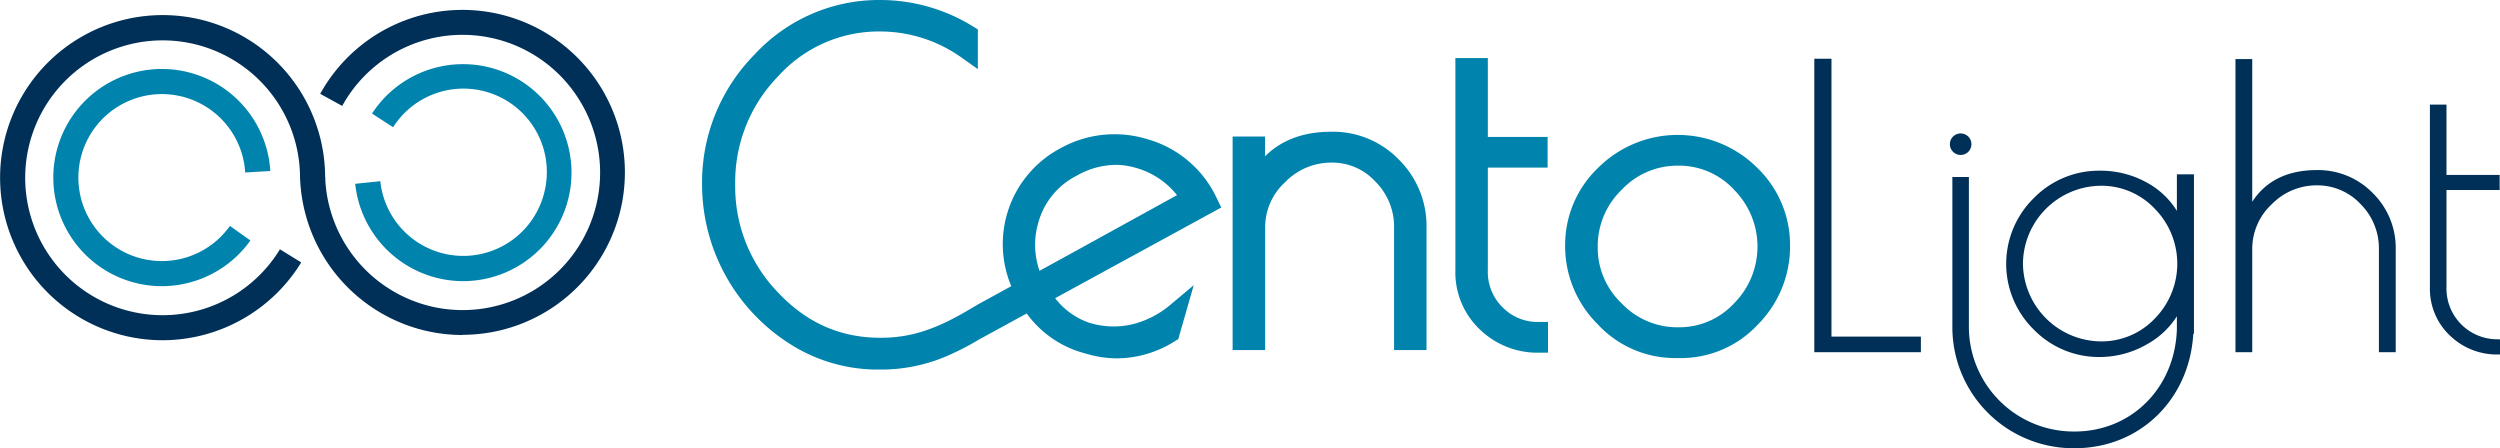
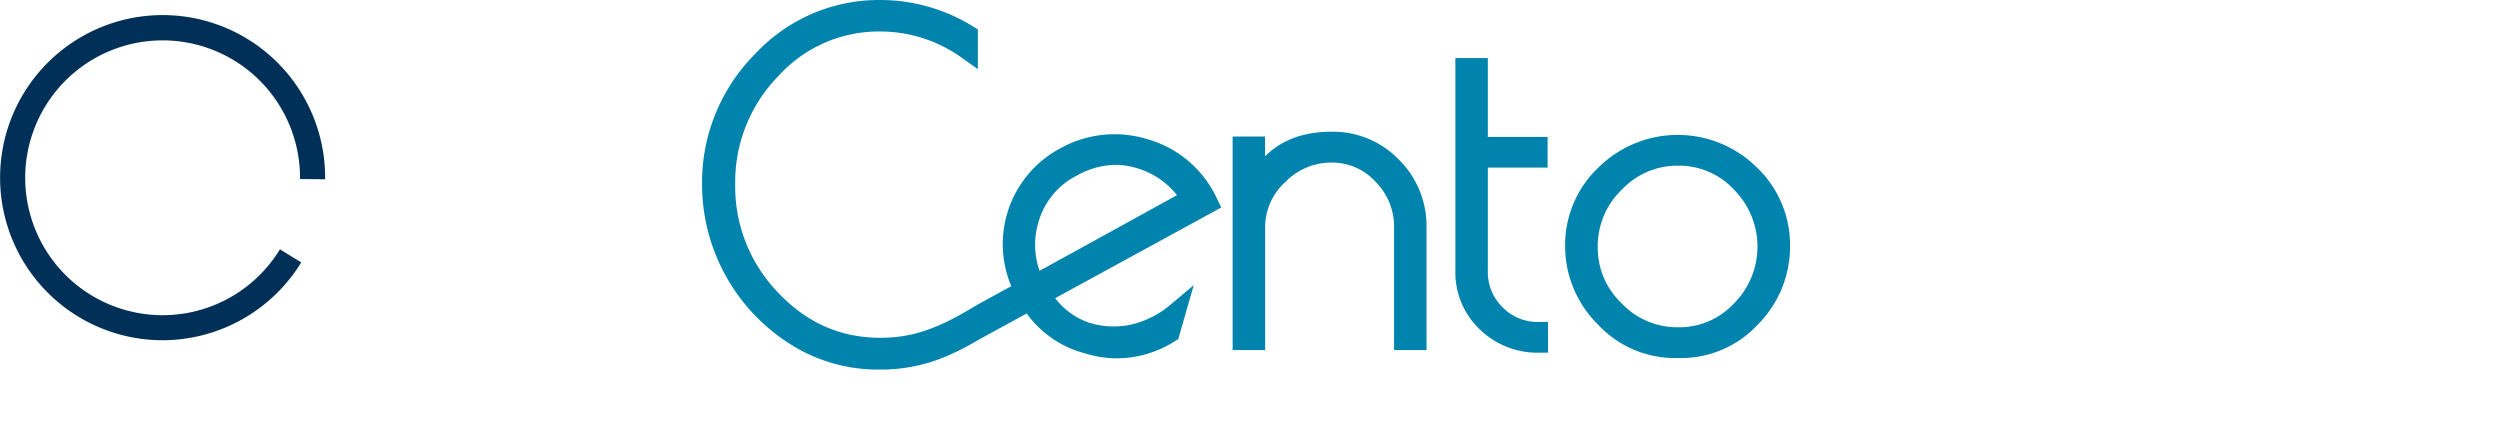
<svg xmlns="http://www.w3.org/2000/svg" viewBox="0 0 497.96 89.28">
  <defs>
    <style>.cls-1{fill:#0083ad}.cls-2{fill:#003057}</style>
  </defs>
  <g id="Layer_2" data-name="Layer 2">
    <g id="Palette_Pantone" data-name="Palette Pantone">
      <path class="cls-1" d="M278.64 31.8a18.24 18.24 0 00-13.49-5.56c-5.49 0-9.9 1.64-13.17 4.89v-3.94h-6.46v42.54H252V45.27a12.12 12.12 0 014-9 12.72 12.72 0 019.2-3.88 11.63 11.63 0 018.8 3.83 12.64 12.64 0 013.68 9.09v24.42h6.46V45.27a18.57 18.57 0 00-5.5-13.47zm27.85 32.33a9.77 9.77 0 01-7.2-2.92 9.88 9.88 0 01-2.94-7.4V33.39h11.91v-6.12h-11.91v-15.7h-6.46v42.24a15.65 15.65 0 004.89 11.83 16.46 16.46 0 0011.71 4.61h1.85v-6.12zM350 33.41a22.44 22.44 0 00-31.66 0 21.22 21.22 0 00-6.59 15.51 21.92 21.92 0 006.48 15.66 21 21 0 0015.57 6.74h.78a20.88 20.88 0 0015.58-6.7A22 22 0 00356.55 49 21.33 21.33 0 00350 33.41zm-4.62 4.37a16.05 16.05 0 010 22.66 14.85 14.85 0 01-11.14 4.75A15.3 15.3 0 01323 60.42a15.25 15.25 0 01-4.76-11.25A15.56 15.56 0 01323 37.82 15.17 15.17 0 01334.24 33a14.9 14.9 0 0111.15 4.78zM225.65 64.57a16.46 16.46 0 01-8.62-.26 14.36 14.36 0 01-6.86-4.92l33.09-18.06-.78-1.59a21.77 21.77 0 00-13.89-12 22.18 22.18 0 00-17.4 1.81A21.6 21.6 0 00201.43 57l-6.71 3.68-2.72 1.6c-6.23 3.56-11 5-16.6 5-8 0-14.68-2.94-20.41-9a30.33 30.33 0 01-8.55-21.56 30.18 30.18 0 018.55-21.52 27 27 0 0120.41-8.93 28 28 0 0116.45 5.43l2.92 2.07V5.86l-.89-.55A35.18 35.18 0 00175.35 0a33.72 33.72 0 00-25.07 10.88 36.22 36.22 0 00-10.44 25.92 37.66 37.66 0 0017.43 31.66 32.45 32.45 0 0017.56 5.15h.95a33.17 33.17 0 0014-3.22 52.06 52.06 0 005.16-2.73l9.56-5.22a20.87 20.87 0 0011.26 7.85l.75.21a21.59 21.59 0 006 .88 21.83 21.83 0 0011.57-3.46l.61-.37 3.08-10.74-4.64 3.89a18.65 18.65 0 01-7.48 3.87zm-18.79-20.38a14.89 14.89 0 017.59-9.19 15.87 15.87 0 017.74-2.16 14.3 14.3 0 014 .58 15.9 15.9 0 018.25 5.45l-19.16 10.56-8.22 4.51a15.67 15.67 0 01-.2-9.75z" />
-       <path class="cls-2" d="M364.8 67.04V11.7h-3.42v58.45h21.23v-3.11H364.8zm107.82-28.58a15.2 15.2 0 00-11.17-4.58c-5.81 0-10.12 2.12-12.84 6.31V11.77h-3.34v58.38h3.34V49.6a12.11 12.11 0 013.86-8.89 12.45 12.45 0 019-3.79 11.78 11.78 0 018.73 3.74 12.42 12.42 0 013.64 8.94v20.55h3.35V49.6a15.3 15.3 0 00-4.57-11.14zm24.9 29.12A10.11 10.11 0 01487.3 57.2V37.84h10.59v-3H487.3v-14H484V57.2a12.79 12.79 0 004 9.65 13.45 13.45 0 009.59 3.76h.41v-3zM437 34.72h-3.4V42a16 16 0 00-5.74-5.5 19 19 0 00-9.55-2.5 18.14 18.14 0 00-13.21 5.46 18.34 18.34 0 000 26.19 18.12 18.12 0 0013.21 5.46 18.88 18.88 0 009.43-2.59A16.46 16.46 0 00433.6 63v2.52c-.34 11.69-9 20.43-20.38 20.43a20.88 20.88 0 01-21.05-21.14V35.25h-3.29v29.6a24.12 24.12 0 0024.34 24.43c13 0 22.89-9.69 23.65-22.8h.13zm-7.8 28.73A14.6 14.6 0 01418.43 68a15.67 15.67 0 01-15.49-15.52A15.66 15.66 0 01418.43 37a14.59 14.59 0 0110.77 4.58 15.59 15.59 0 010 21.87z" />
-       <circle class="cls-2" cx="390.53" cy="28.72" r="2.15" />
-       <path class="cls-2" d="M92.17 66.73a32.81 32.81 0 01-7.6-.9 32.46 32.46 0 01-24.8-30.39l5-.17A27.44 27.44 0 0085.73 61a27.38 27.38 0 0029.72-41 27.36 27.36 0 00-47.29 1.1l-4.38-2.41a32.36 32.36 0 1128.39 48z" />
-       <path class="cls-1" d="M92.28 56a21.88 21.88 0 01-5.07-.6 21.66 21.66 0 01-16.46-18.79l5-.52a16.62 16.62 0 0032.69 2.14A16.61 16.61 0 0078.3 25.34l-4.2-2.72A21.61 21.61 0 1192.28 56z" />
      <path class="cls-2" d="M32.34 67.77A32.38 32.38 0 0116.7 7.07a32.36 32.36 0 0148.06 28.64l-5-.05a27.37 27.37 0 10-4 14L60 52.27a32.46 32.46 0 01-27.66 15.5z" />
-       <path class="cls-1" d="M32.23 57a21.63 21.63 0 1121.61-22.94l-5 .3A16.63 16.63 0 1045.8 45l4.08 2.9A21.71 21.71 0 0132.23 57z" />
    </g>
  </g>
</svg>